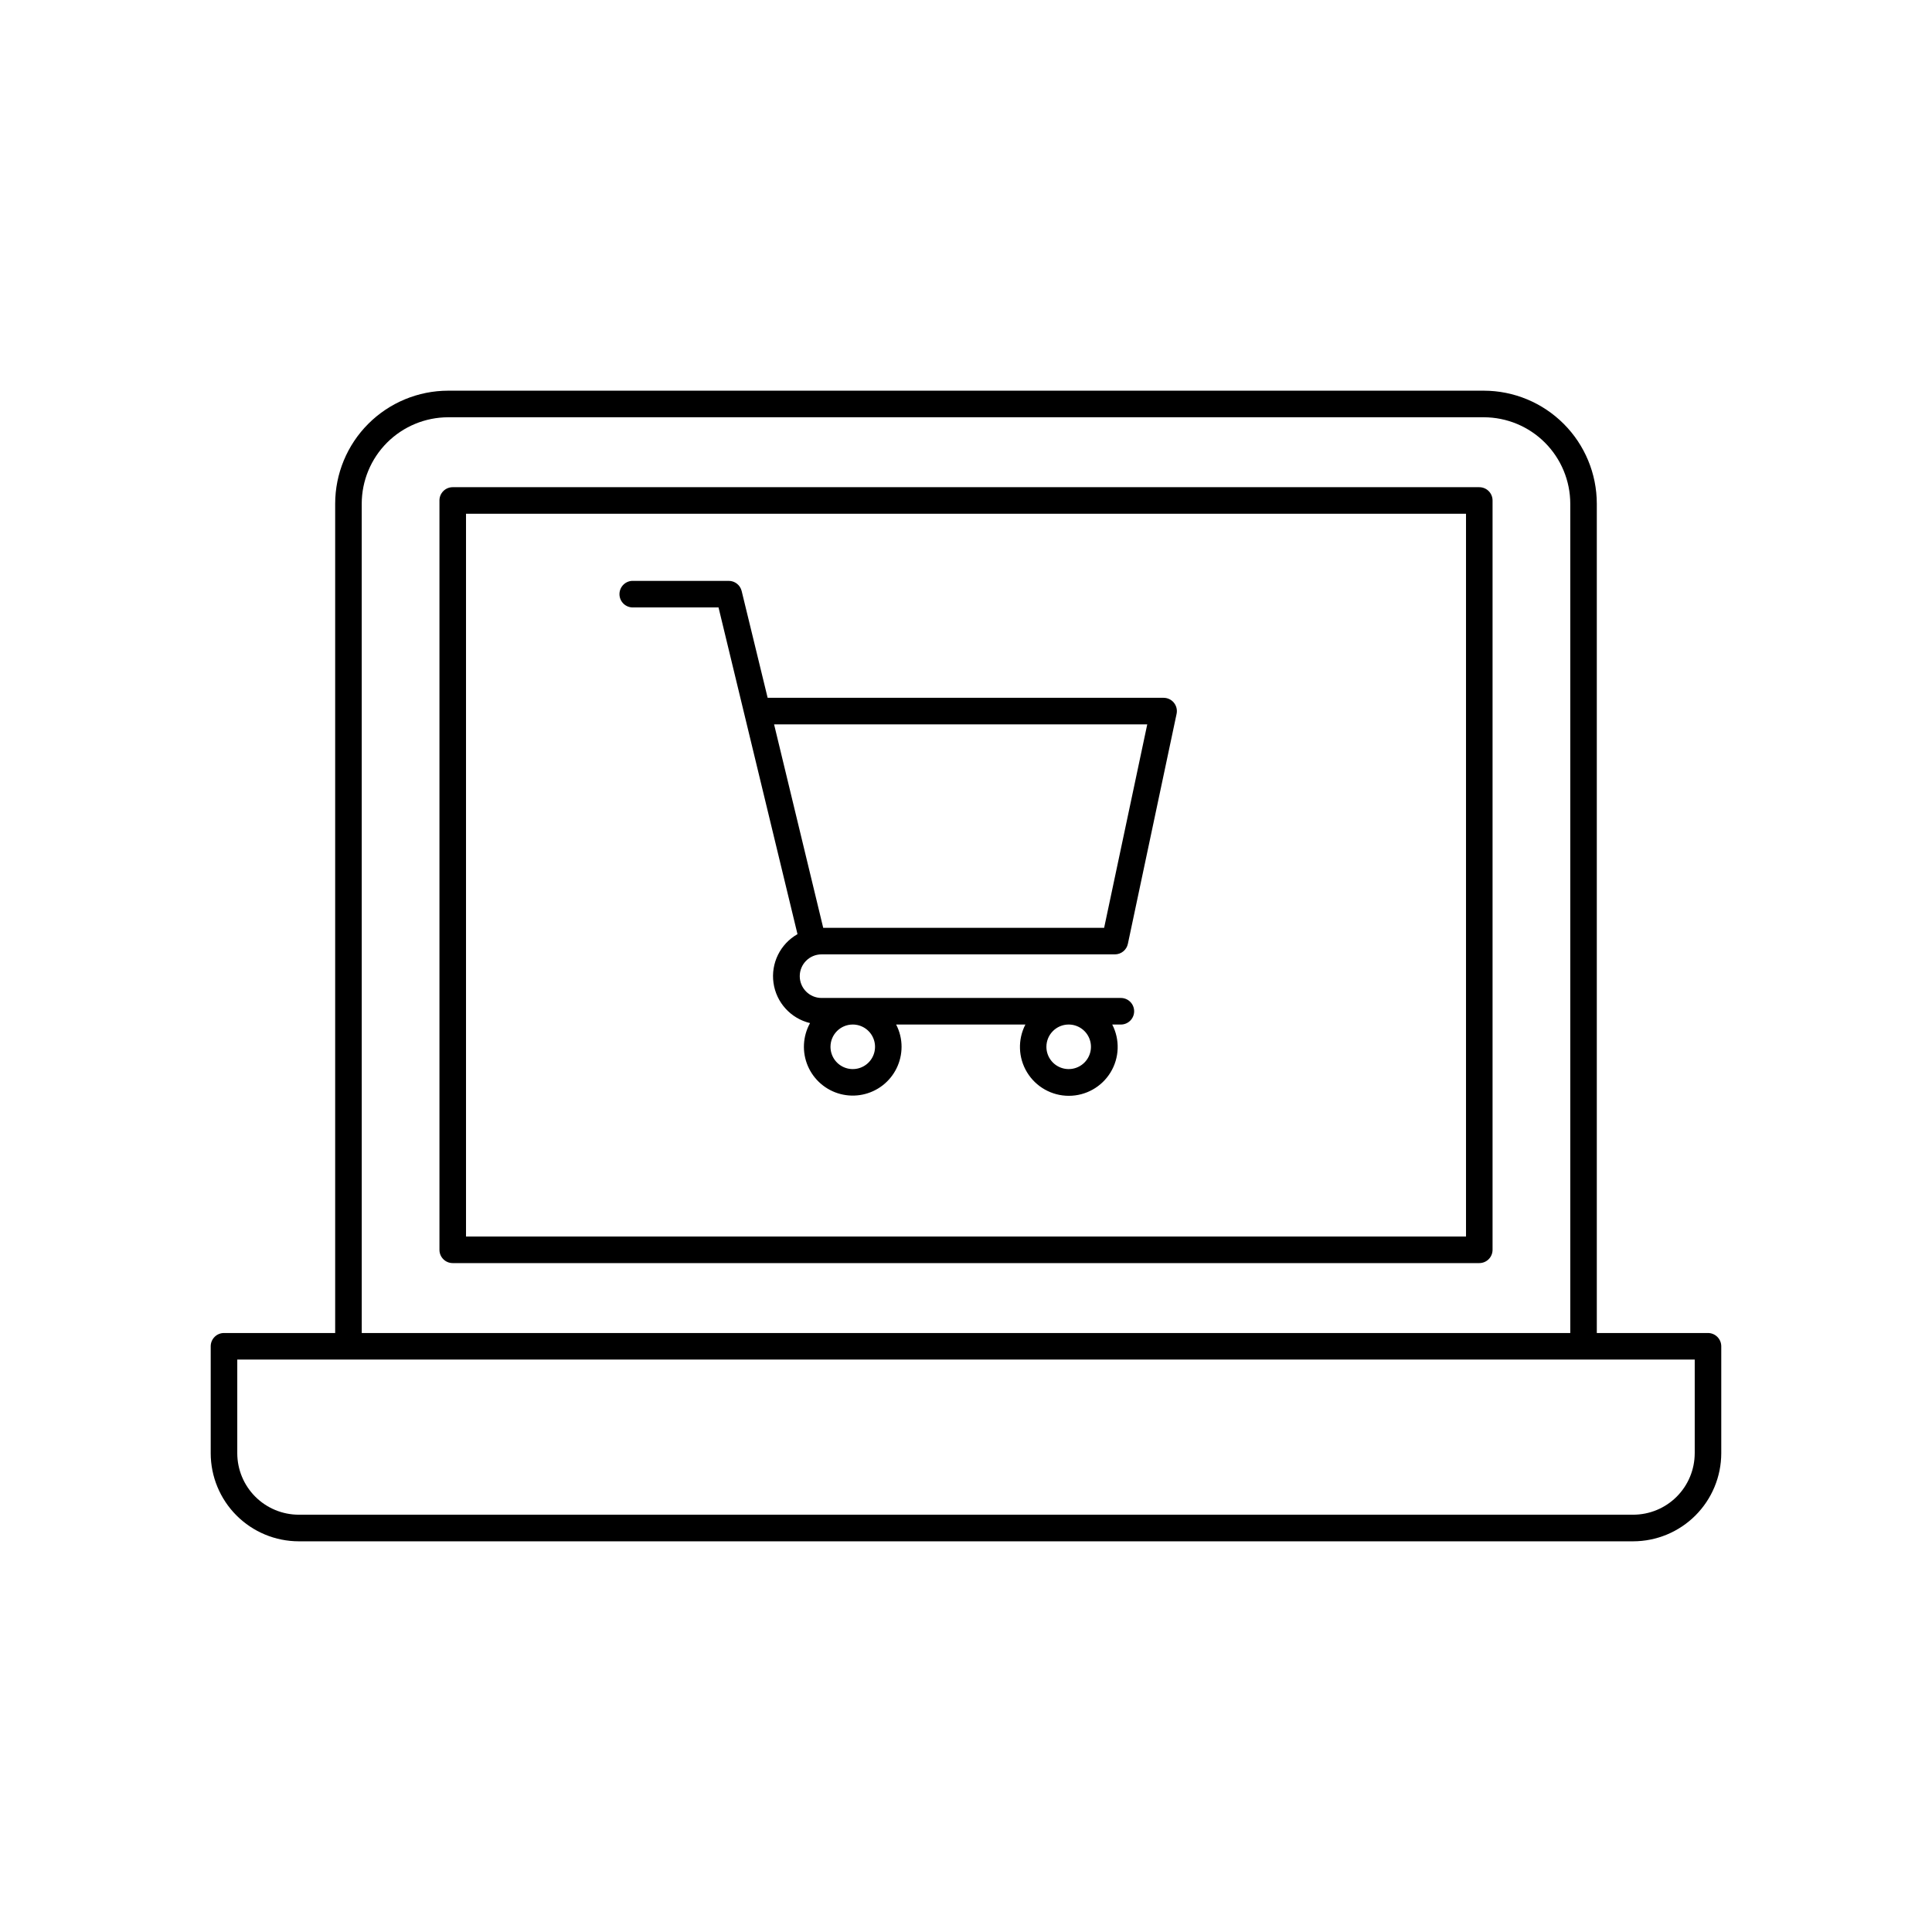
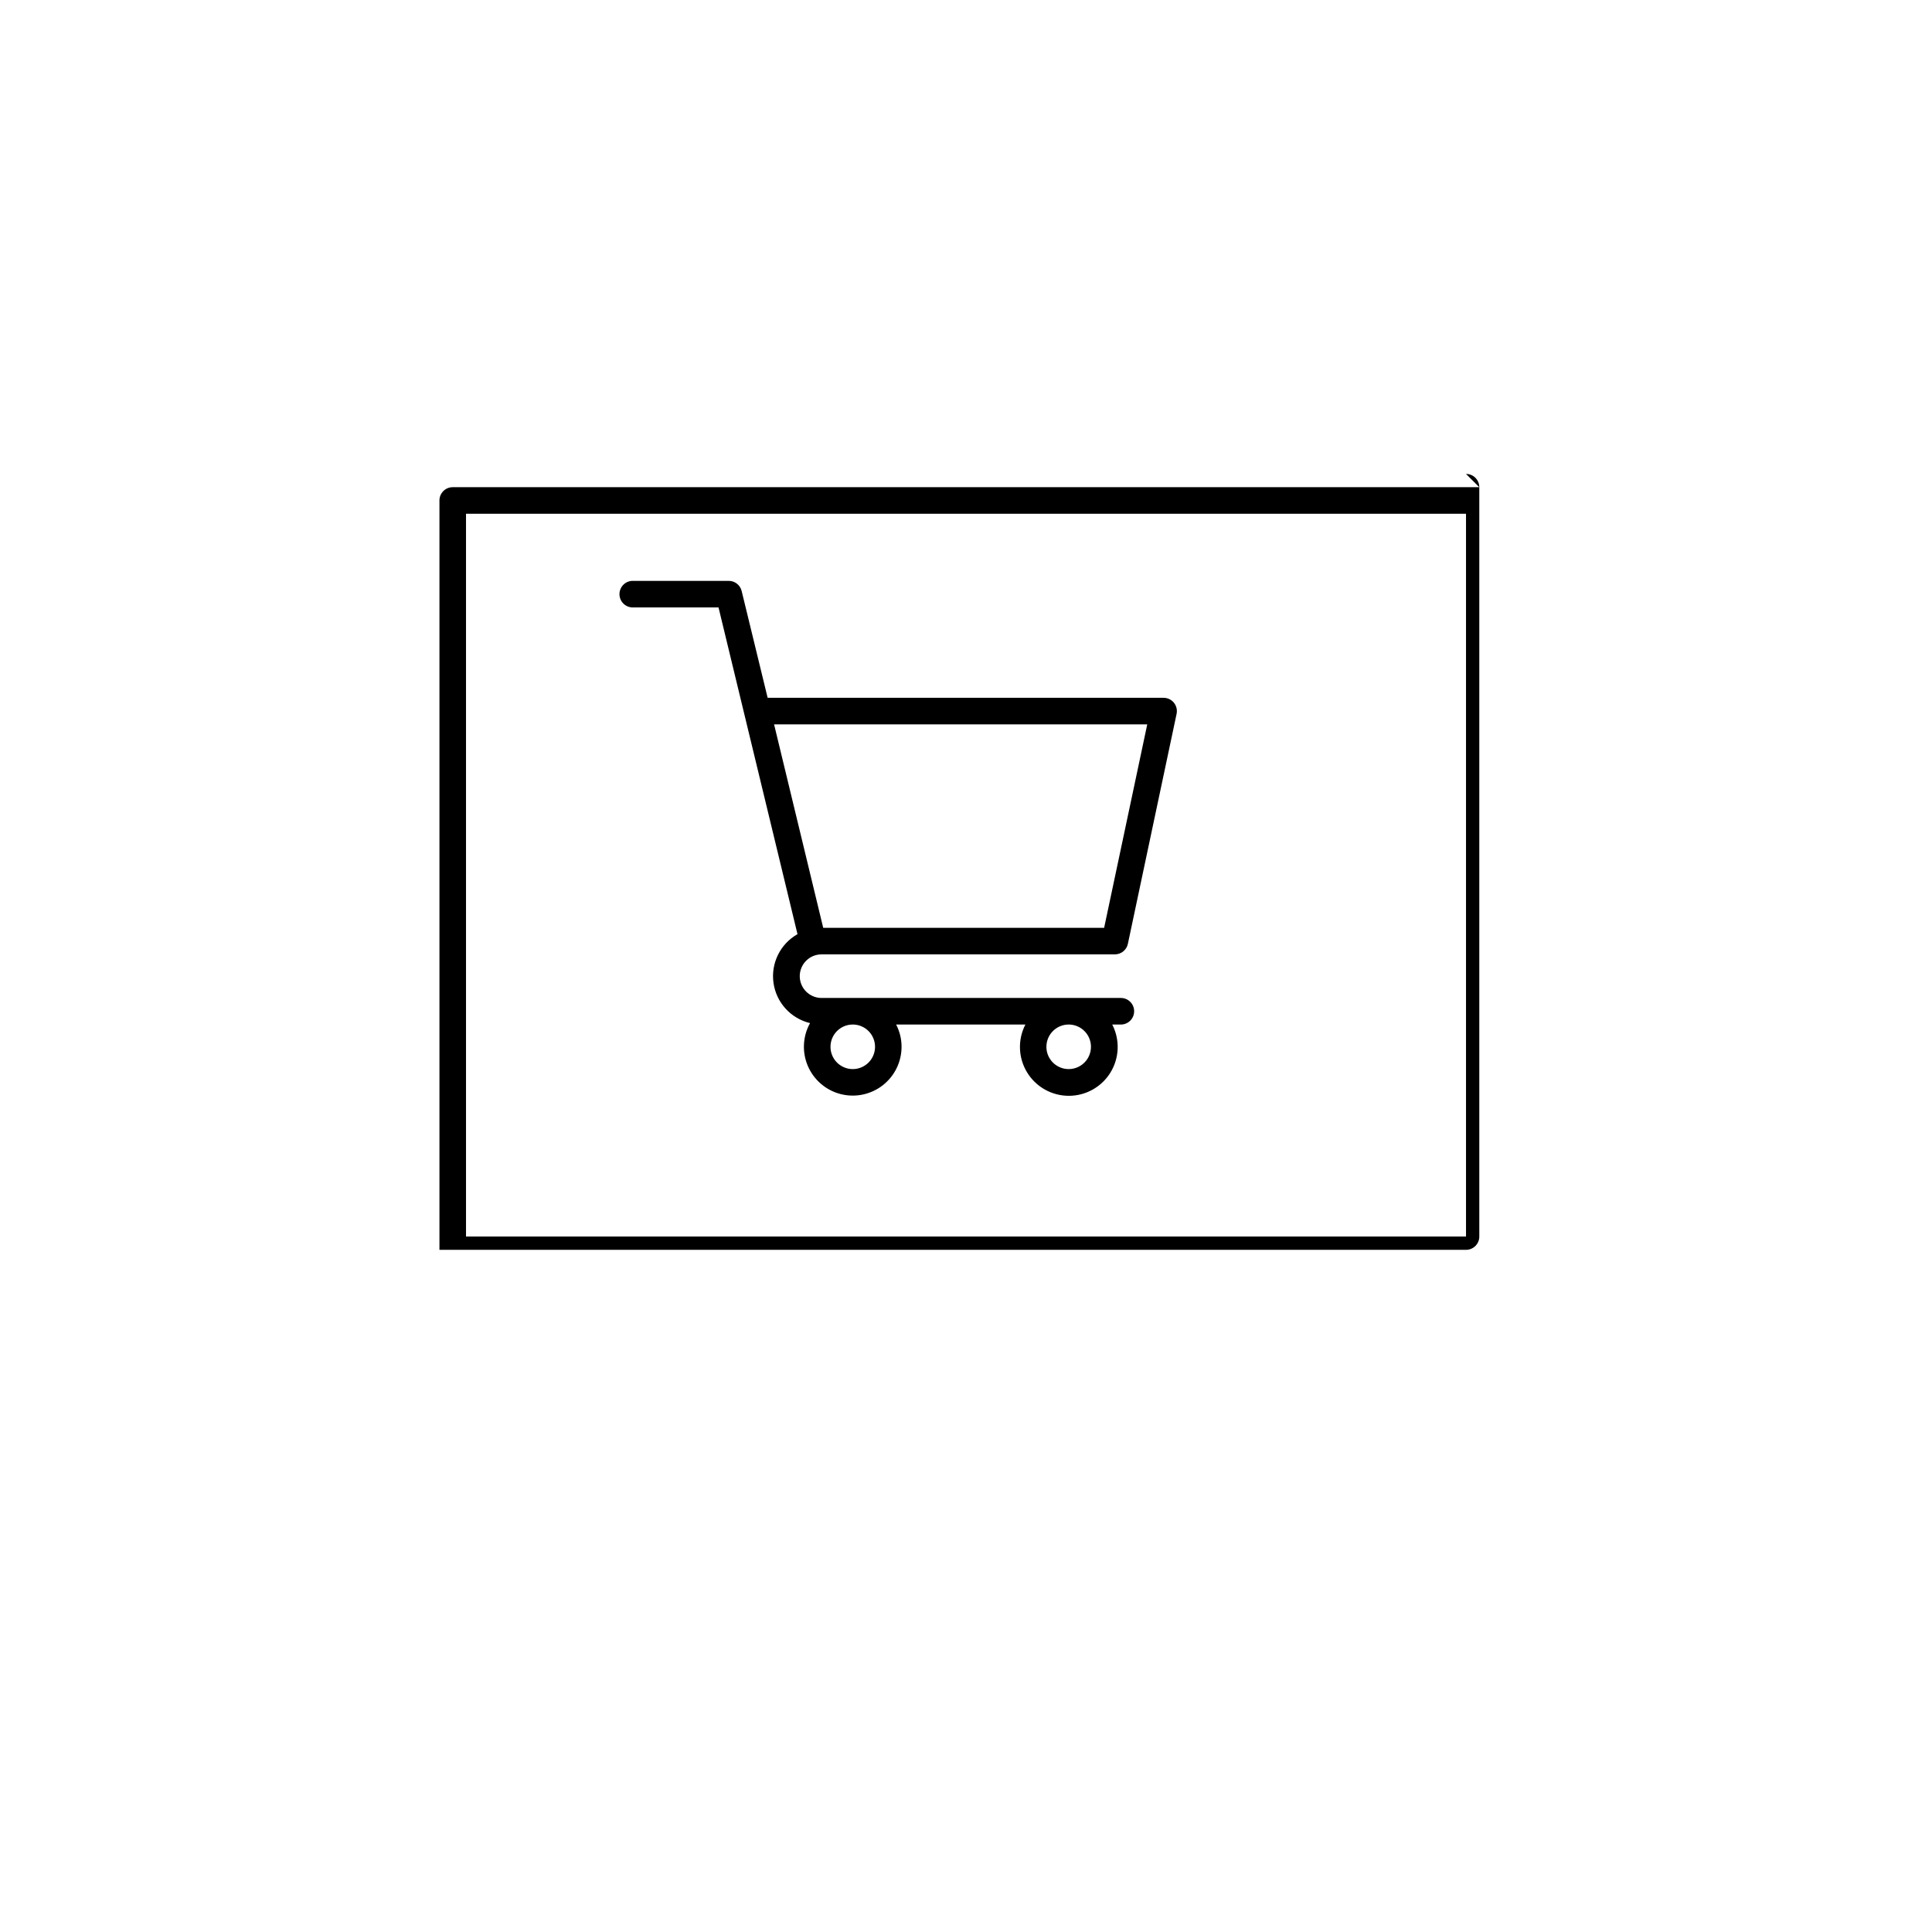
<svg xmlns="http://www.w3.org/2000/svg" fill="#000000" width="800px" height="800px" version="1.1" viewBox="144 144 512 512">
  <g>
-     <path d="m596.63 497.26h-29.461v-219.78c-0.008-7.938-3.168-15.551-8.781-21.164-5.613-5.613-13.223-8.773-21.164-8.781h-274.46c-7.938 0.008-15.551 3.168-21.164 8.781-5.613 5.613-8.77 13.227-8.777 21.164v219.78h-29.465c-1.945 0-3.519 1.578-3.519 3.523v28.34c0.004 6.184 2.465 12.117 6.836 16.492 4.375 4.375 10.305 6.84 16.492 6.848h353.64c6.188-0.008 12.121-2.469 16.496-6.848 4.375-4.375 6.84-10.305 6.848-16.492v-28.34c0-0.934-0.371-1.832-1.035-2.492-0.66-0.66-1.555-1.031-2.488-1.031zm-356.77-219.78c0.008-6.07 2.426-11.891 6.719-16.184 4.297-4.293 10.117-6.707 16.188-6.715h274.46c6.074 0.008 11.895 2.422 16.188 6.715 4.293 4.293 6.711 10.113 6.723 16.184v219.78h-320.27zm353.26 251.64h-0.004c-0.004 4.32-1.723 8.465-4.781 11.52-3.055 3.055-7.199 4.769-11.523 4.773h-353.64c-4.32-0.004-8.461-1.723-11.516-4.777-3.055-3.055-4.773-7.195-4.777-11.516v-24.816h386.24z" />
-     <path d="m536.02 273.11h-272.05c-1.938 0-3.512 1.574-3.512 3.516v198.59c0 1.941 1.574 3.516 3.512 3.516h272.05c0.934 0 1.832-0.367 2.492-1.027 0.66-0.66 1.031-1.555 1.031-2.488v-198.59c0-0.934-0.371-1.828-1.031-2.488-0.66-0.66-1.559-1.027-2.492-1.027zm-3.512 198.58h-265.01v-191.54h265.01z" />
+     <path d="m536.02 273.11h-272.05c-1.938 0-3.512 1.574-3.512 3.516v198.59h272.05c0.934 0 1.832-0.367 2.492-1.027 0.66-0.66 1.031-1.555 1.031-2.488v-198.59c0-0.934-0.371-1.828-1.031-2.488-0.66-0.66-1.559-1.027-2.492-1.027zm-3.512 198.58h-265.01v-191.54h265.01z" />
    <path d="m311.88 304.97h22.535l20.93 86.594h-0.004c-4.57 2.59-7.09 7.711-6.356 12.914s4.574 9.426 9.684 10.652c-1.941 3.5-2.156 7.699-0.578 11.379 1.582 3.676 4.773 6.418 8.645 7.422 3.875 1.004 7.996 0.16 11.164-2.289 3.164-2.445 5.019-6.223 5.023-10.223 0.004-2.055-0.492-4.082-1.438-5.906h34.254c-2.07 4.016-1.902 8.82 0.449 12.676 2.352 3.859 6.543 6.211 11.059 6.211 4.519 0 8.707-2.352 11.059-6.211 2.352-3.856 2.519-8.66 0.449-12.676h2.285c1.945 0 3.519-1.578 3.519-3.523 0-1.945-1.574-3.519-3.519-3.519h-79.32c-3.191 0-5.777-2.59-5.777-5.777 0-3.191 2.586-5.777 5.777-5.777h77.734c1.664 0 3.102-1.164 3.445-2.793l12.91-60.949c0.219-1.039-0.043-2.121-0.711-2.945-0.668-0.828-1.672-1.305-2.734-1.305h-104.93l-6.887-28.301c-0.383-1.578-1.793-2.688-3.414-2.688h-25.258c-0.969-0.051-1.91 0.297-2.613 0.961-0.699 0.668-1.098 1.59-1.098 2.559 0 0.965 0.398 1.891 1.098 2.555 0.703 0.664 1.645 1.012 2.613 0.961zm115.33 110.54c2.391 0 4.543 1.438 5.457 3.644 0.914 2.207 0.406 4.746-1.281 6.434-1.688 1.691-4.227 2.195-6.434 1.281s-3.644-3.066-3.644-5.453c0-3.262 2.644-5.906 5.902-5.906zm-57.219 0c2.387 0 4.539 1.438 5.453 3.644 0.914 2.207 0.41 4.746-1.277 6.434-1.688 1.691-4.231 2.195-6.434 1.281-2.207-0.914-3.644-3.066-3.644-5.453 0-3.262 2.641-5.906 5.902-5.906zm78.043-79.547-11.426 53.914h-74.449l-13.02-53.914z" />
  </g>
</svg>